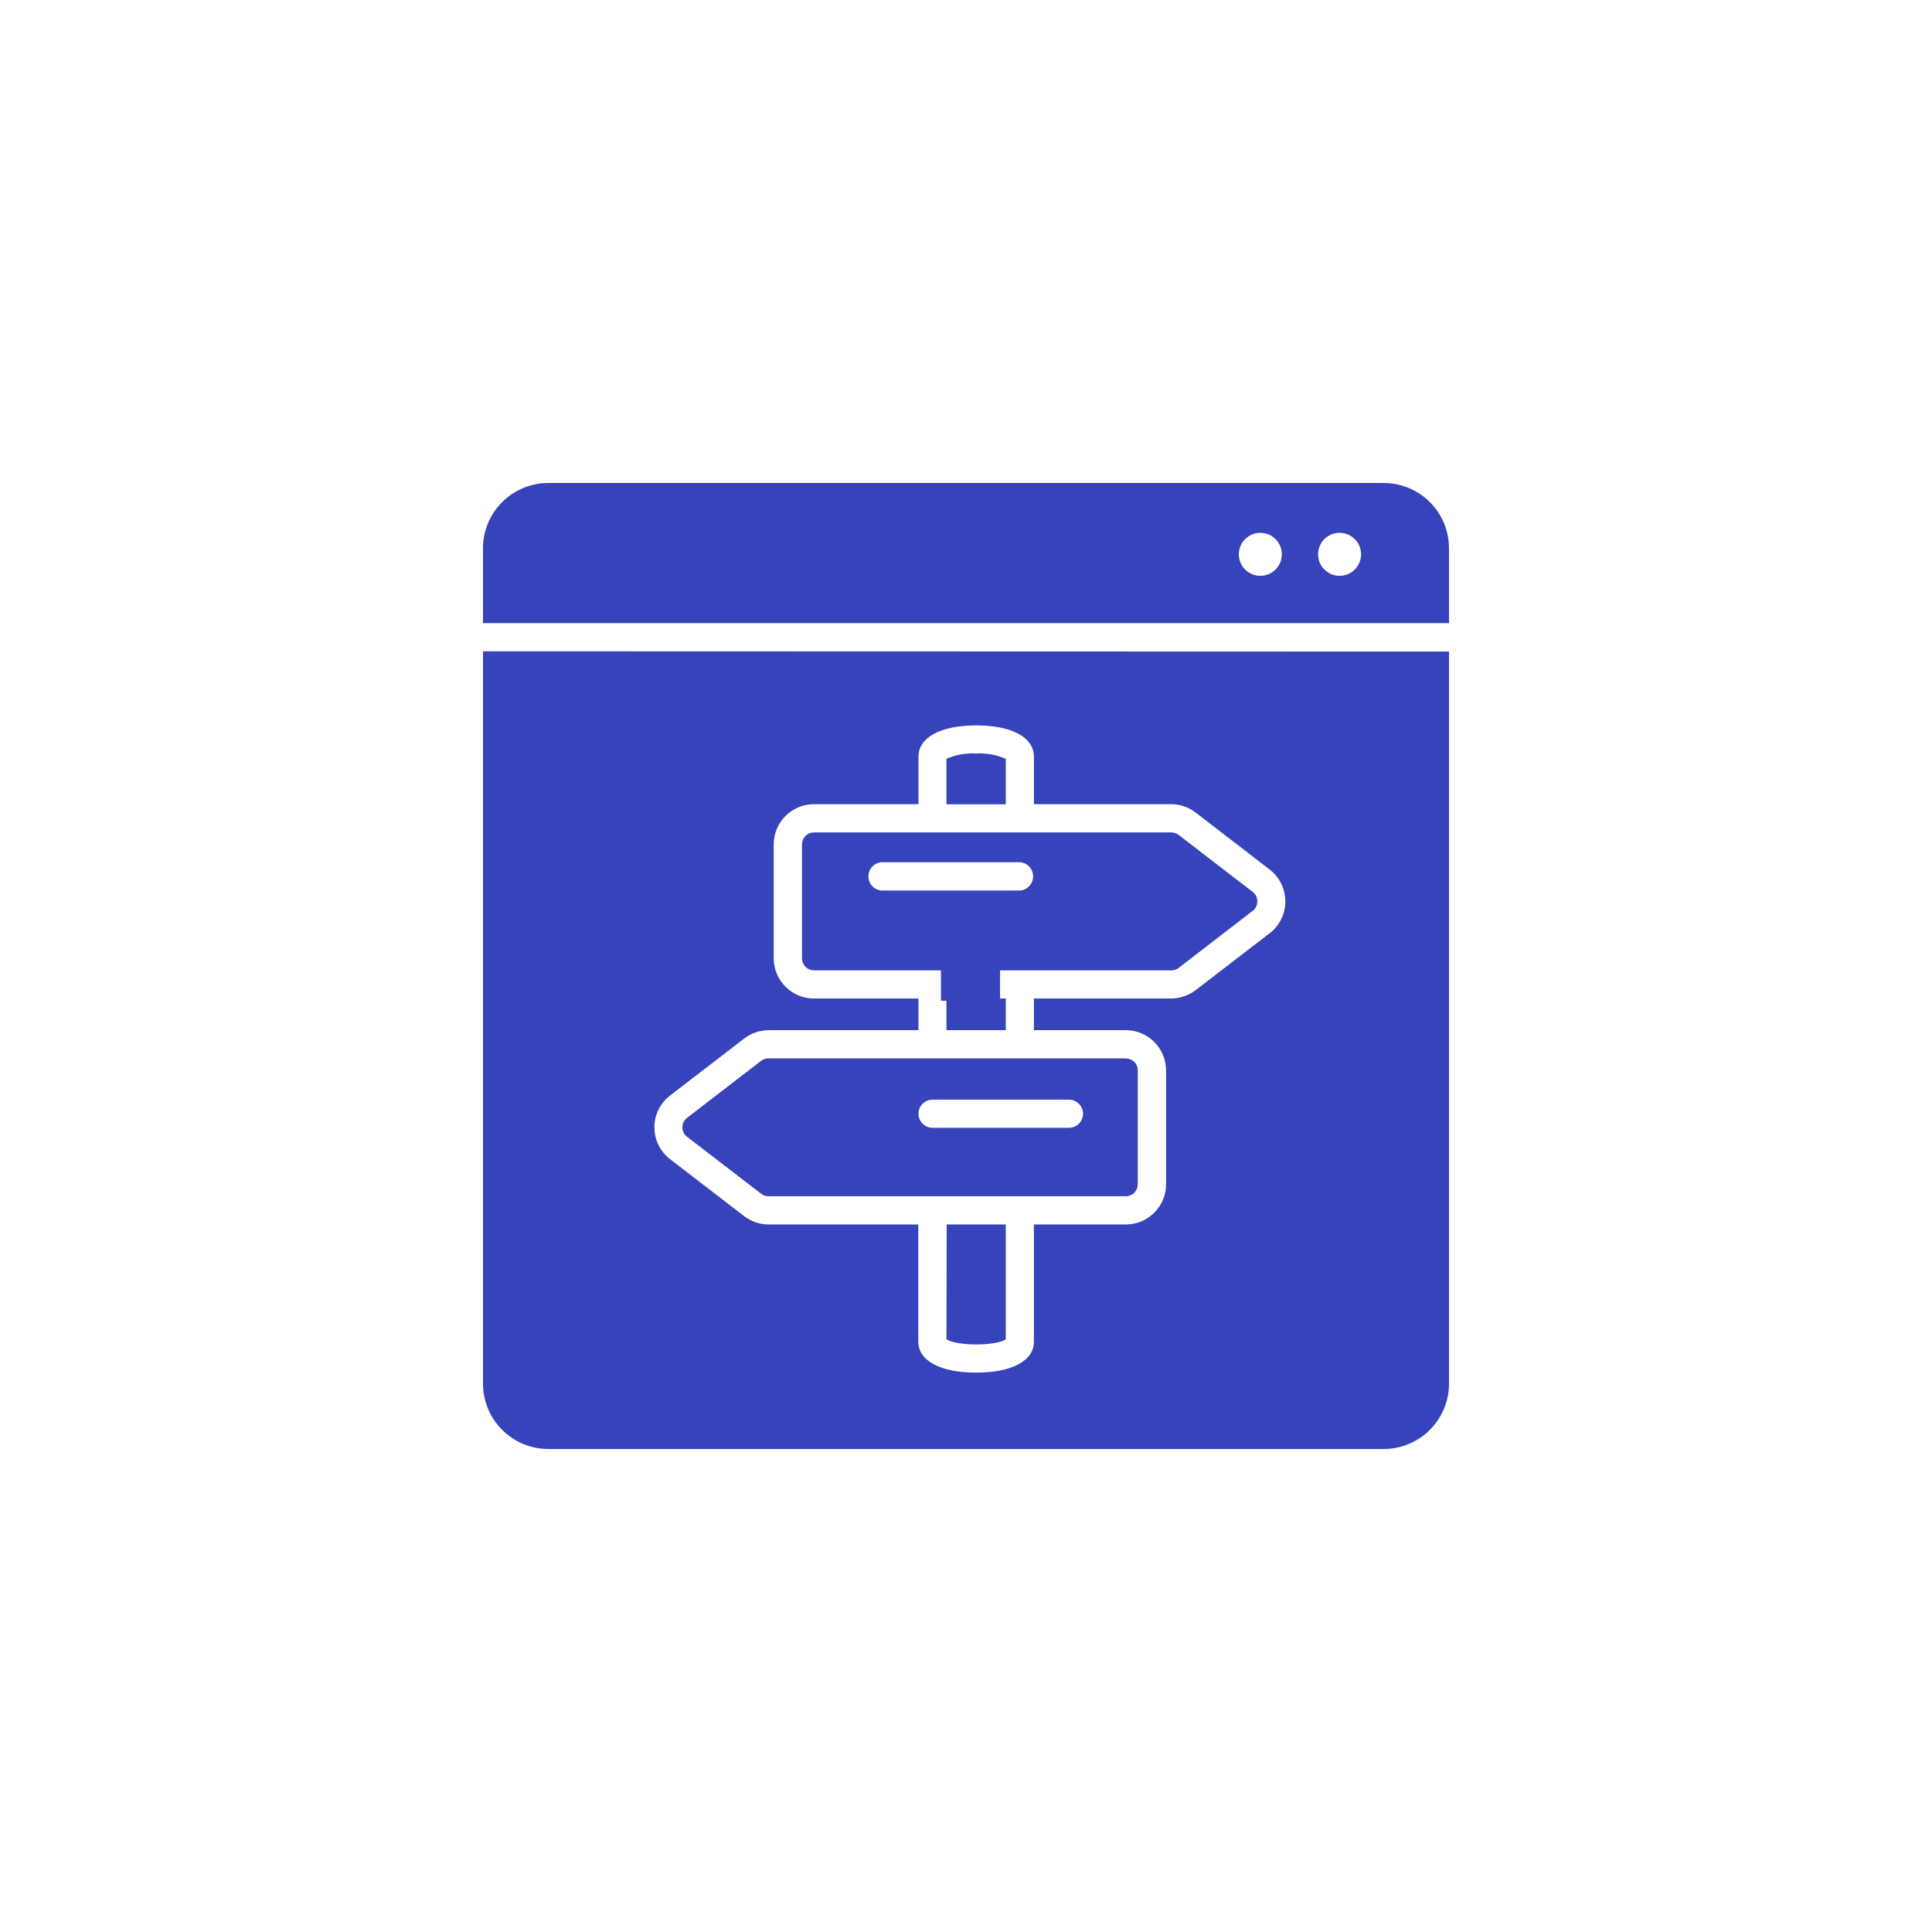
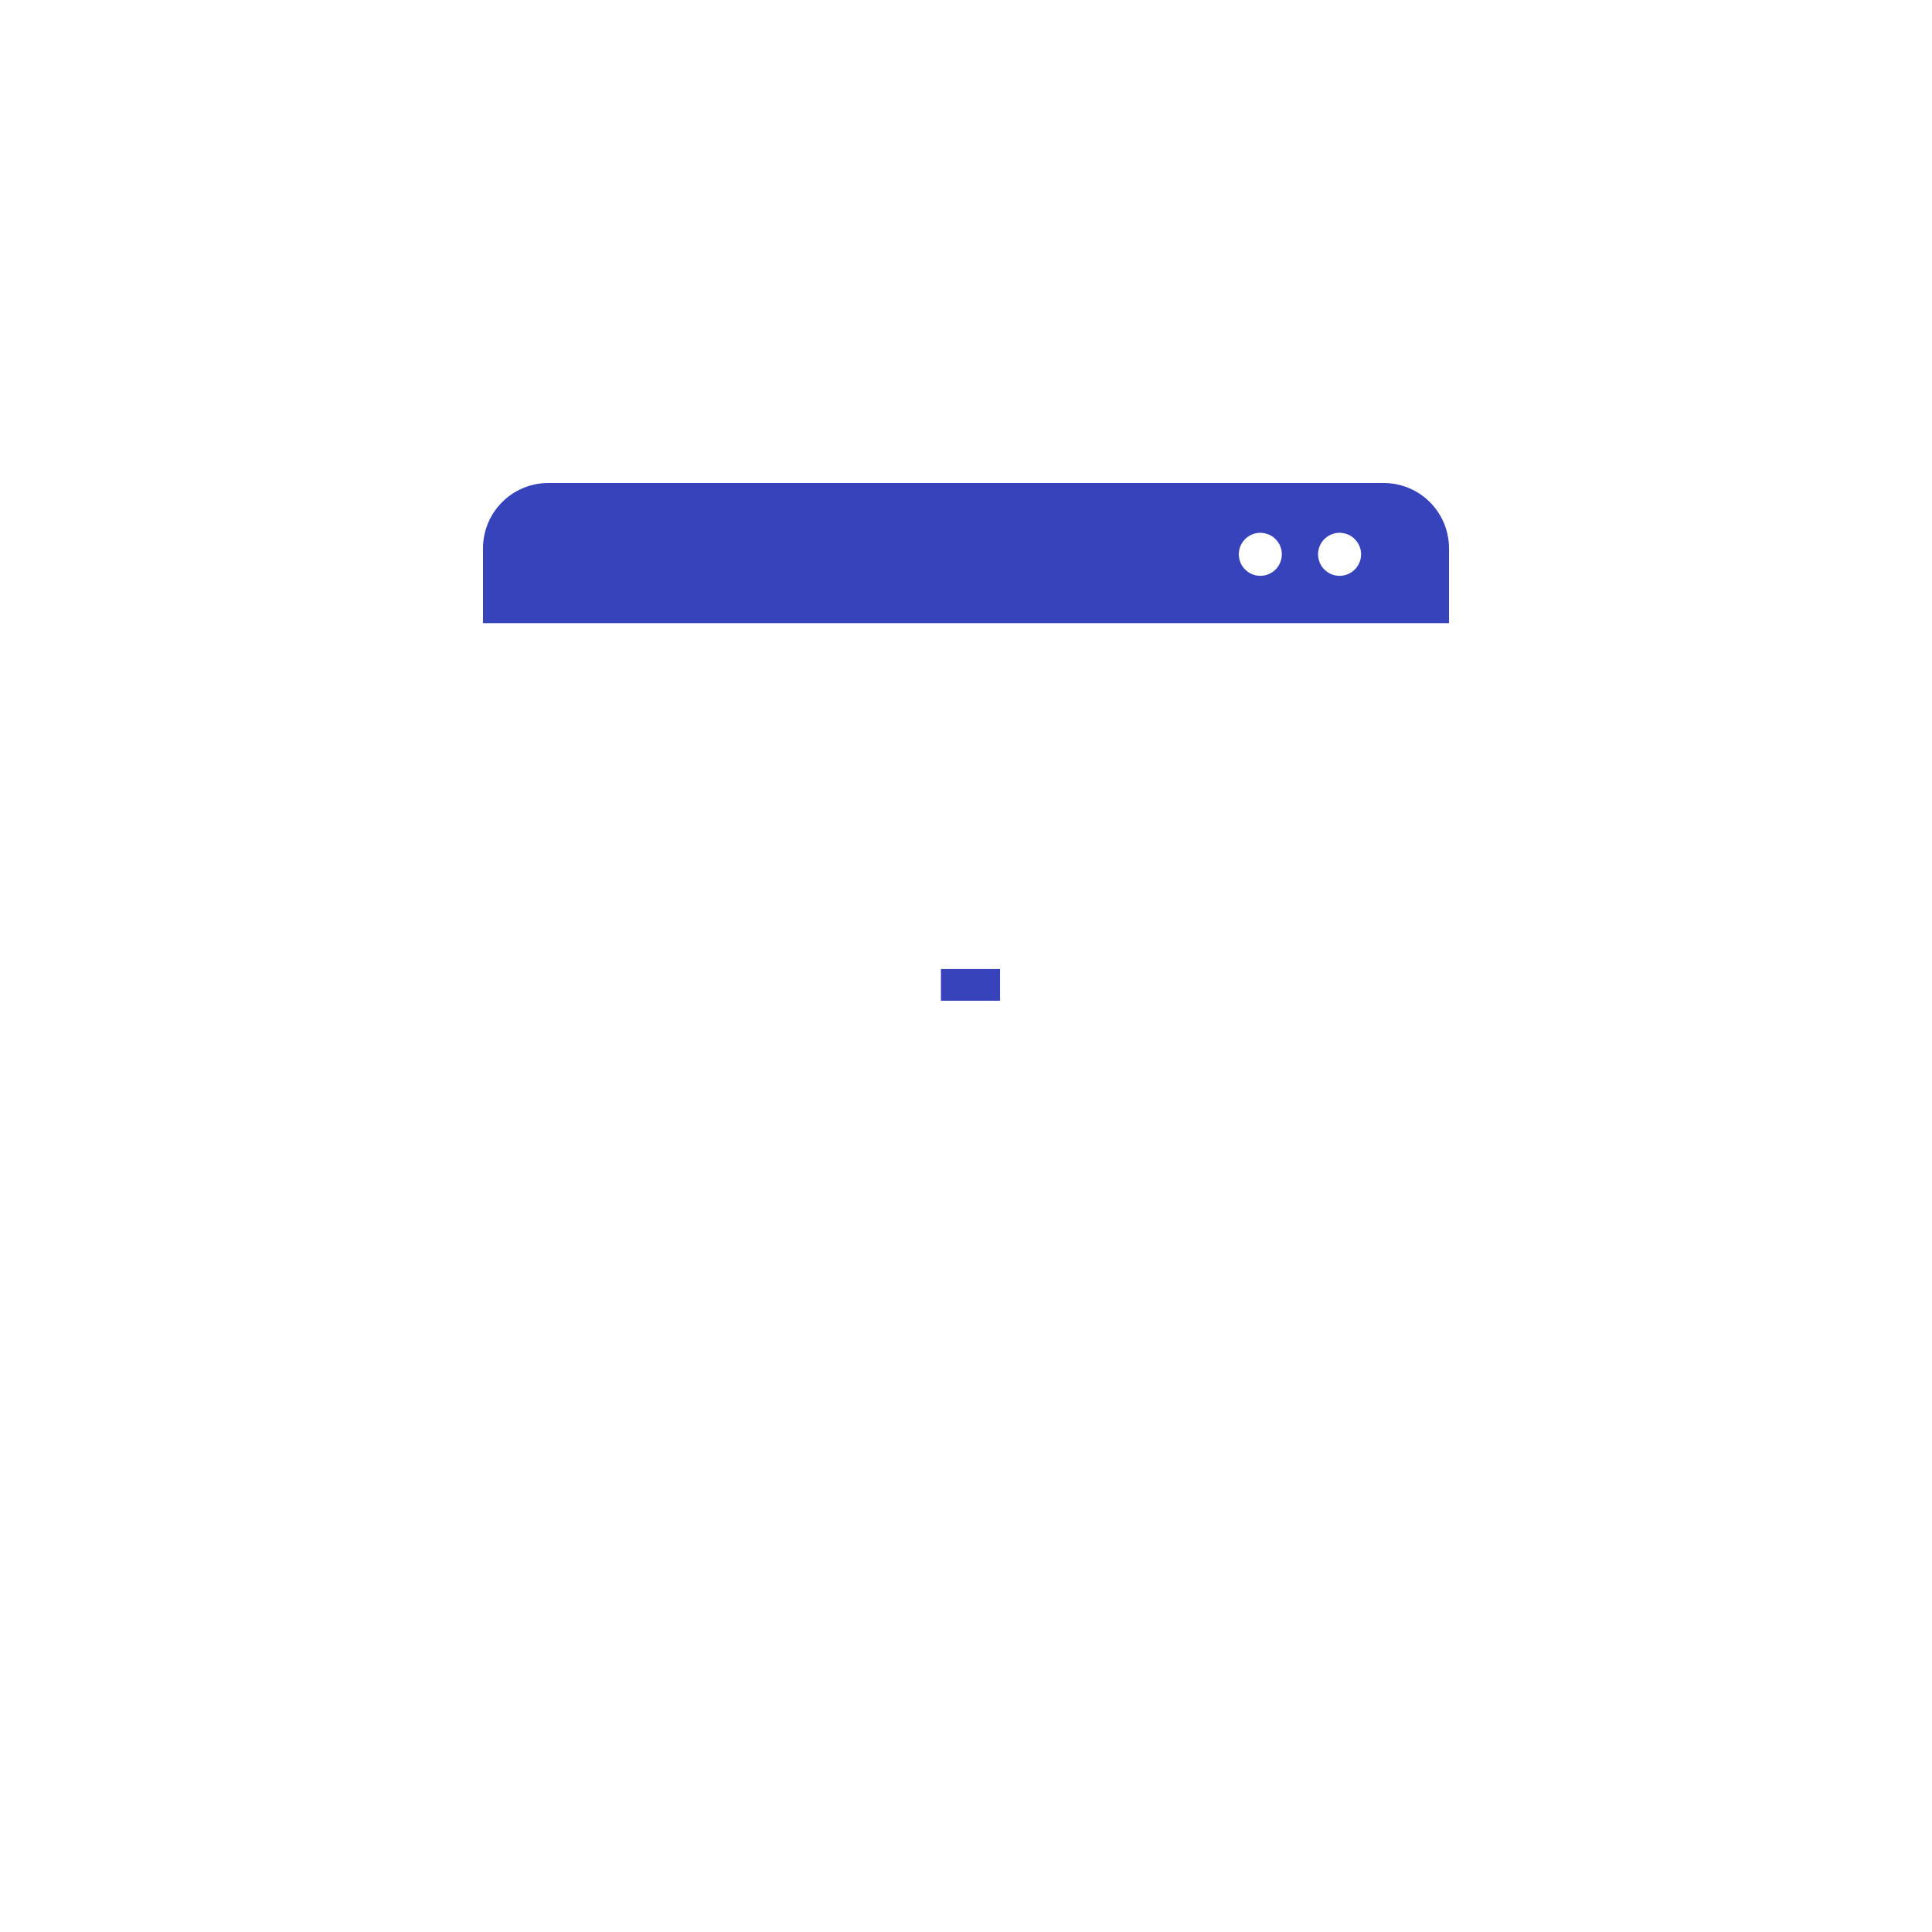
<svg xmlns="http://www.w3.org/2000/svg" width="128" height="128" viewBox="0 0 128 128" fill="none">
  <g clip-path="url(#clip0_103_1842)">
    <path d="M62.34 64.2V66.3H66.255V64.2H62.34ZM62.34 64.2V66.3H66.255V64.2H62.34Z" fill="#3643ba" />
    <path d="M91.675 32H36.325C35.757 32 35.194 32.112 34.669 32.33C34.144 32.547 33.667 32.866 33.265 33.269C32.863 33.671 32.545 34.148 32.328 34.673C32.111 35.199 31.999 35.762 32 36.33V41.285H96V36.33C96.001 35.762 95.889 35.199 95.672 34.673C95.455 34.148 95.137 33.671 94.735 33.269C94.333 32.866 93.856 32.547 93.331 32.33C92.806 32.112 92.243 32 91.675 32V32ZM83.5 38.15C83.218 38.15 82.943 38.066 82.708 37.91C82.474 37.753 82.291 37.531 82.183 37.27C82.076 37.01 82.047 36.723 82.102 36.447C82.157 36.171 82.293 35.917 82.492 35.717C82.692 35.518 82.946 35.382 83.222 35.327C83.498 35.272 83.785 35.301 84.045 35.408C84.306 35.516 84.528 35.699 84.685 35.933C84.841 36.168 84.925 36.443 84.925 36.725C84.925 37.103 84.775 37.465 84.508 37.733C84.24 38 83.878 38.15 83.5 38.15ZM88.75 38.15C88.468 38.15 88.193 38.066 87.958 37.91C87.724 37.753 87.541 37.531 87.433 37.27C87.326 37.01 87.297 36.723 87.352 36.447C87.407 36.171 87.543 35.917 87.742 35.717C87.942 35.518 88.196 35.382 88.472 35.327C88.748 35.272 89.035 35.301 89.295 35.408C89.556 35.516 89.778 35.699 89.935 35.933C90.091 36.168 90.175 36.443 90.175 36.725C90.175 37.1 90.027 37.461 89.763 37.727C89.499 37.994 89.14 38.146 88.765 38.15H88.75Z" fill="#3643ba" />
-     <path d="M64.68 49.935C64.008 49.899 63.338 50.019 62.72 50.285V53.285H66.635V50.285C66.019 50.018 65.35 49.898 64.68 49.935ZM64.68 49.935C64.008 49.899 63.338 50.019 62.72 50.285V53.285H66.635V50.285C66.019 50.018 65.35 49.898 64.68 49.935ZM83 59.095L78.09 55.315C77.947 55.205 77.77 55.149 77.59 55.155H53.925C53.716 55.155 53.516 55.237 53.368 55.385C53.22 55.532 53.136 55.731 53.135 55.94V63.5C53.136 63.709 53.22 63.909 53.368 64.057C53.516 64.205 53.716 64.289 53.925 64.29H77.585C77.765 64.296 77.942 64.239 78.085 64.13L83 60.34C83.095 60.266 83.171 60.172 83.224 60.064C83.276 59.956 83.304 59.837 83.304 59.717C83.304 59.597 83.276 59.479 83.224 59.371C83.171 59.263 83.095 59.169 83 59.095ZM67.575 59H58.54C58.411 59.009 58.282 58.992 58.16 58.949C58.038 58.906 57.926 58.839 57.831 58.751C57.737 58.663 57.661 58.556 57.61 58.438C57.558 58.319 57.532 58.192 57.532 58.062C57.532 57.933 57.558 57.805 57.61 57.687C57.661 57.568 57.737 57.462 57.831 57.374C57.926 57.286 58.038 57.218 58.16 57.176C58.282 57.133 58.411 57.115 58.54 57.125H67.575C67.812 57.142 68.033 57.248 68.195 57.422C68.357 57.596 68.447 57.825 68.447 58.062C68.447 58.3 68.357 58.529 68.195 58.702C68.033 58.876 67.812 58.983 67.575 59ZM64.68 49.935C64.008 49.899 63.338 50.019 62.72 50.285V53.285H66.635V50.285C66.019 50.018 65.35 49.898 64.68 49.935ZM64.68 49.935C64.008 49.899 63.338 50.019 62.72 50.285V53.285H66.635V50.285C66.019 50.018 65.35 49.898 64.68 49.935ZM83 59.095L78.09 55.315C77.947 55.205 77.77 55.149 77.59 55.155H53.925C53.716 55.155 53.516 55.237 53.368 55.385C53.22 55.532 53.136 55.731 53.135 55.94V63.5C53.136 63.709 53.22 63.909 53.368 64.057C53.516 64.205 53.716 64.289 53.925 64.29H77.585C77.765 64.296 77.942 64.239 78.085 64.13L83 60.34C83.095 60.266 83.171 60.172 83.224 60.064C83.276 59.956 83.304 59.837 83.304 59.717C83.304 59.597 83.276 59.479 83.224 59.371C83.171 59.263 83.095 59.169 83 59.095ZM67.575 59H58.54C58.411 59.009 58.282 58.992 58.16 58.949C58.038 58.906 57.926 58.839 57.831 58.751C57.737 58.663 57.661 58.556 57.61 58.438C57.558 58.319 57.532 58.192 57.532 58.062C57.532 57.933 57.558 57.805 57.61 57.687C57.661 57.568 57.737 57.462 57.831 57.374C57.926 57.286 58.038 57.218 58.16 57.176C58.282 57.133 58.411 57.115 58.54 57.125H67.575C67.812 57.142 68.033 57.248 68.195 57.422C68.357 57.596 68.447 57.825 68.447 58.062C68.447 58.3 68.357 58.529 68.195 58.702C68.033 58.876 67.812 58.983 67.575 59ZM82.975 59.09L78.065 55.31C77.922 55.2 77.745 55.144 77.565 55.15H53.925C53.716 55.15 53.516 55.232 53.368 55.38C53.22 55.527 53.136 55.726 53.135 55.935V63.5C53.136 63.709 53.22 63.909 53.368 64.057C53.516 64.205 53.716 64.289 53.925 64.29H77.585C77.765 64.296 77.942 64.239 78.085 64.13L83 60.34C83.095 60.266 83.171 60.172 83.224 60.064C83.276 59.956 83.304 59.837 83.304 59.717C83.304 59.597 83.276 59.479 83.224 59.371C83.171 59.263 83.095 59.169 83 59.095L82.975 59.09ZM67.575 59H58.54C58.411 59.009 58.282 58.992 58.16 58.949C58.038 58.906 57.926 58.839 57.831 58.751C57.737 58.663 57.661 58.556 57.61 58.438C57.558 58.319 57.532 58.192 57.532 58.062C57.532 57.933 57.558 57.805 57.61 57.687C57.661 57.568 57.737 57.462 57.831 57.374C57.926 57.286 58.038 57.218 58.16 57.176C58.282 57.133 58.411 57.115 58.54 57.125H67.575C67.812 57.142 68.033 57.248 68.195 57.422C68.357 57.596 68.447 57.825 68.447 58.062C68.447 58.3 68.357 58.529 68.195 58.702C68.033 58.876 67.812 58.983 67.575 59ZM74.575 70.12H50.93C50.75 70.117 50.575 70.173 50.43 70.28L45.52 74.06C45.424 74.133 45.346 74.228 45.292 74.336C45.239 74.445 45.21 74.564 45.21 74.685C45.209 74.806 45.237 74.926 45.291 75.034C45.345 75.143 45.423 75.237 45.52 75.31L50.43 79.085C50.573 79.196 50.749 79.254 50.93 79.25H74.59C74.8 79.249 75.001 79.164 75.149 79.015C75.297 78.866 75.38 78.665 75.38 78.455V70.915C75.38 70.705 75.297 70.504 75.149 70.356C75.001 70.208 74.8 70.125 74.59 70.125L74.575 70.12ZM70.805 74.72H61.785C61.662 74.72 61.541 74.696 61.427 74.649C61.314 74.602 61.211 74.533 61.124 74.446C61.037 74.359 60.968 74.256 60.921 74.143C60.874 74.029 60.85 73.908 60.85 73.785C60.85 73.662 60.874 73.54 60.921 73.427C60.968 73.314 61.037 73.211 61.124 73.124C61.211 73.037 61.314 72.968 61.427 72.921C61.541 72.874 61.662 72.85 61.785 72.85H70.82C70.943 72.85 71.064 72.874 71.178 72.921C71.291 72.968 71.394 73.037 71.481 73.124C71.568 73.211 71.637 73.314 71.684 73.427C71.731 73.54 71.755 73.662 71.755 73.785C71.755 73.908 71.731 74.029 71.684 74.143C71.637 74.256 71.568 74.359 71.481 74.446C71.394 74.533 71.291 74.602 71.178 74.649C71.064 74.696 70.943 74.72 70.82 74.72H70.805ZM64.68 49.935C64.008 49.899 63.338 50.019 62.72 50.285V53.285H66.635V50.285C66.019 50.018 65.35 49.898 64.68 49.935ZM64.68 49.935C64.008 49.899 63.338 50.019 62.72 50.285V53.285H66.635V50.285C66.019 50.018 65.35 49.898 64.68 49.935ZM62.72 66.155V68.25H66.635V66.155H62.72ZM83 59.095L78.09 55.315C77.947 55.205 77.77 55.149 77.59 55.155H53.925C53.716 55.155 53.516 55.237 53.368 55.385C53.22 55.532 53.136 55.731 53.135 55.94V63.5C53.136 63.709 53.22 63.909 53.368 64.057C53.516 64.205 53.716 64.289 53.925 64.29H77.585C77.765 64.296 77.942 64.239 78.085 64.13L83 60.34C83.095 60.266 83.171 60.172 83.224 60.064C83.276 59.956 83.304 59.837 83.304 59.717C83.304 59.597 83.276 59.479 83.224 59.371C83.171 59.263 83.095 59.169 83 59.095ZM67.575 59H58.54C58.411 59.009 58.282 58.992 58.16 58.949C58.038 58.906 57.926 58.839 57.831 58.751C57.737 58.663 57.661 58.556 57.61 58.438C57.558 58.319 57.532 58.192 57.532 58.062C57.532 57.933 57.558 57.805 57.61 57.687C57.661 57.568 57.737 57.462 57.831 57.374C57.926 57.286 58.038 57.218 58.16 57.176C58.282 57.133 58.411 57.115 58.54 57.125H67.575C67.812 57.142 68.033 57.248 68.195 57.422C68.357 57.596 68.447 57.825 68.447 58.062C68.447 58.3 68.357 58.529 68.195 58.702C68.033 58.876 67.812 58.983 67.575 59ZM82.975 59.09L78.065 55.31C77.922 55.2 77.745 55.144 77.565 55.15H53.925C53.716 55.15 53.516 55.232 53.368 55.38C53.22 55.527 53.136 55.726 53.135 55.935V63.5C53.136 63.709 53.22 63.909 53.368 64.057C53.516 64.205 53.716 64.289 53.925 64.29H77.585C77.765 64.296 77.942 64.239 78.085 64.13L83 60.34C83.095 60.266 83.171 60.172 83.224 60.064C83.276 59.956 83.304 59.837 83.304 59.717C83.304 59.597 83.276 59.479 83.224 59.371C83.171 59.263 83.095 59.169 83 59.095L82.975 59.09ZM67.575 59H58.54C58.411 59.009 58.282 58.992 58.16 58.949C58.038 58.906 57.926 58.839 57.831 58.751C57.737 58.663 57.661 58.556 57.61 58.438C57.558 58.319 57.532 58.192 57.532 58.062C57.532 57.933 57.558 57.805 57.61 57.687C57.661 57.568 57.737 57.462 57.831 57.374C57.926 57.286 58.038 57.218 58.16 57.176C58.282 57.133 58.411 57.115 58.54 57.125H67.575C67.812 57.142 68.033 57.248 68.195 57.422C68.357 57.596 68.447 57.825 68.447 58.062C68.447 58.3 68.357 58.529 68.195 58.702C68.033 58.876 67.812 58.983 67.575 59ZM74.575 70.12H50.93C50.75 70.117 50.575 70.173 50.43 70.28L45.52 74.06C45.424 74.133 45.346 74.228 45.292 74.336C45.239 74.445 45.21 74.564 45.21 74.685C45.209 74.806 45.237 74.926 45.291 75.034C45.345 75.143 45.423 75.237 45.52 75.31L50.43 79.085C50.573 79.196 50.749 79.254 50.93 79.25H74.59C74.8 79.249 75.001 79.164 75.149 79.015C75.297 78.866 75.38 78.665 75.38 78.455V70.915C75.38 70.705 75.297 70.504 75.149 70.356C75.001 70.208 74.8 70.125 74.59 70.125L74.575 70.12ZM70.805 74.72H61.785C61.662 74.72 61.541 74.696 61.427 74.649C61.314 74.602 61.211 74.533 61.124 74.446C61.037 74.359 60.968 74.256 60.921 74.143C60.874 74.029 60.85 73.908 60.85 73.785C60.85 73.662 60.874 73.54 60.921 73.427C60.968 73.314 61.037 73.211 61.124 73.124C61.211 73.037 61.314 72.968 61.427 72.921C61.541 72.874 61.662 72.85 61.785 72.85H70.82C70.943 72.85 71.064 72.874 71.178 72.921C71.291 72.968 71.394 73.037 71.481 73.124C71.568 73.211 71.637 73.314 71.684 73.427C71.731 73.54 71.755 73.662 71.755 73.785C71.755 73.908 71.731 74.029 71.684 74.143C71.637 74.256 71.568 74.359 71.481 74.446C71.394 74.533 71.291 74.602 71.178 74.649C71.064 74.696 70.943 74.72 70.82 74.72H70.805ZM62.72 66.155V68.25H66.635V66.155H62.72ZM64.68 49.935C64.008 49.899 63.338 50.019 62.72 50.285V53.285H66.635V50.285C66.019 50.018 65.35 49.898 64.68 49.935ZM64.68 49.935C64.008 49.899 63.338 50.019 62.72 50.285V53.285H66.635V50.285C66.019 50.018 65.35 49.898 64.68 49.935ZM62.72 66.155V68.25H66.635V66.155H62.72ZM74.59 70.125H50.93C50.75 70.122 50.575 70.178 50.43 70.285L45.52 74.065C45.424 74.138 45.346 74.233 45.292 74.341C45.239 74.45 45.21 74.569 45.21 74.69C45.209 74.811 45.237 74.931 45.291 75.039C45.345 75.148 45.423 75.242 45.52 75.315L50.43 79.09C50.573 79.201 50.749 79.259 50.93 79.255H74.59C74.8 79.254 75.001 79.169 75.149 79.02C75.297 78.871 75.38 78.67 75.38 78.46V70.915C75.38 70.705 75.297 70.504 75.149 70.356C75.001 70.208 74.8 70.125 74.59 70.125ZM70.82 74.725H61.785C61.662 74.725 61.541 74.701 61.427 74.654C61.314 74.607 61.211 74.538 61.124 74.451C61.037 74.364 60.968 74.261 60.921 74.148C60.874 74.034 60.85 73.913 60.85 73.79C60.85 73.667 60.874 73.546 60.921 73.432C60.968 73.319 61.037 73.216 61.124 73.129C61.211 73.042 61.314 72.973 61.427 72.926C61.541 72.879 61.662 72.855 61.785 72.855H70.82C70.943 72.855 71.064 72.879 71.178 72.926C71.291 72.973 71.394 73.042 71.481 73.129C71.568 73.216 71.637 73.319 71.684 73.432C71.731 73.546 71.755 73.667 71.755 73.79C71.755 73.913 71.731 74.034 71.684 74.148C71.637 74.261 71.568 74.364 71.481 74.451C71.394 74.538 71.291 74.607 71.178 74.654C71.064 74.701 70.943 74.725 70.82 74.725ZM83 59.095L78.09 55.315C77.947 55.205 77.77 55.149 77.59 55.155H53.925C53.716 55.155 53.516 55.237 53.368 55.385C53.22 55.532 53.136 55.731 53.135 55.94V63.5C53.136 63.709 53.22 63.909 53.368 64.057C53.516 64.205 53.716 64.289 53.925 64.29H77.585C77.765 64.296 77.942 64.239 78.085 64.13L83 60.34C83.095 60.266 83.171 60.172 83.224 60.064C83.276 59.956 83.304 59.837 83.304 59.717C83.304 59.597 83.276 59.479 83.224 59.371C83.171 59.263 83.095 59.169 83 59.095ZM67.575 59H58.54C58.411 59.009 58.282 58.992 58.16 58.949C58.038 58.906 57.926 58.839 57.831 58.751C57.737 58.663 57.661 58.556 57.61 58.438C57.558 58.319 57.532 58.192 57.532 58.062C57.532 57.933 57.558 57.805 57.61 57.687C57.661 57.568 57.737 57.462 57.831 57.374C57.926 57.286 58.038 57.218 58.16 57.176C58.282 57.133 58.411 57.115 58.54 57.125H67.575C67.812 57.142 68.033 57.248 68.195 57.422C68.357 57.596 68.447 57.825 68.447 58.062C68.447 58.3 68.357 58.529 68.195 58.702C68.033 58.876 67.812 58.983 67.575 59ZM82.975 59.09L78.065 55.31C77.922 55.2 77.745 55.144 77.565 55.15H53.925C53.716 55.15 53.516 55.232 53.368 55.38C53.22 55.527 53.136 55.726 53.135 55.935V63.5C53.136 63.709 53.22 63.909 53.368 64.057C53.516 64.205 53.716 64.289 53.925 64.29H77.585C77.765 64.296 77.942 64.239 78.085 64.13L83 60.34C83.095 60.266 83.171 60.172 83.224 60.064C83.276 59.956 83.304 59.837 83.304 59.717C83.304 59.597 83.276 59.479 83.224 59.371C83.171 59.263 83.095 59.169 83 59.095L82.975 59.09ZM67.575 59H58.54C58.411 59.009 58.282 58.992 58.16 58.949C58.038 58.906 57.926 58.839 57.831 58.751C57.737 58.663 57.661 58.556 57.61 58.438C57.558 58.319 57.532 58.192 57.532 58.062C57.532 57.933 57.558 57.805 57.61 57.687C57.661 57.568 57.737 57.462 57.831 57.374C57.926 57.286 58.038 57.218 58.16 57.176C58.282 57.133 58.411 57.115 58.54 57.125H67.575C67.812 57.142 68.033 57.248 68.195 57.422C68.357 57.596 68.447 57.825 68.447 58.062C68.447 58.3 68.357 58.529 68.195 58.702C68.033 58.876 67.812 58.983 67.575 59ZM74.575 70.12H50.93C50.75 70.117 50.575 70.173 50.43 70.28L45.52 74.06C45.424 74.133 45.346 74.228 45.292 74.336C45.239 74.445 45.21 74.564 45.21 74.685C45.209 74.806 45.237 74.926 45.291 75.034C45.345 75.143 45.423 75.237 45.52 75.31L50.43 79.085C50.573 79.196 50.749 79.254 50.93 79.25H74.59C74.8 79.249 75.001 79.164 75.149 79.015C75.297 78.866 75.38 78.665 75.38 78.455V70.915C75.38 70.705 75.297 70.504 75.149 70.356C75.001 70.208 74.8 70.125 74.59 70.125L74.575 70.12ZM70.805 74.72H61.785C61.662 74.72 61.541 74.696 61.427 74.649C61.314 74.602 61.211 74.533 61.124 74.446C61.037 74.359 60.968 74.256 60.921 74.143C60.874 74.029 60.85 73.908 60.85 73.785C60.85 73.662 60.874 73.54 60.921 73.427C60.968 73.314 61.037 73.211 61.124 73.124C61.211 73.037 61.314 72.968 61.427 72.921C61.541 72.874 61.662 72.85 61.785 72.85H70.82C70.943 72.85 71.064 72.874 71.178 72.921C71.291 72.968 71.394 73.037 71.481 73.124C71.568 73.211 71.637 73.314 71.684 73.427C71.731 73.54 71.755 73.662 71.755 73.785C71.755 73.908 71.731 74.029 71.684 74.143C71.637 74.256 71.568 74.359 71.481 74.446C71.394 74.533 71.291 74.602 71.178 74.649C71.064 74.696 70.943 74.72 70.82 74.72H70.805ZM62.705 88.72C63.37 89.17 65.96 89.17 66.62 88.72V81.125H62.72L62.705 88.72ZM62.705 66.14V68.25H66.62V66.155L62.705 66.14ZM66.62 50.27C66.004 50.003 65.335 49.883 64.665 49.92C63.993 49.884 63.323 50.004 62.705 50.27V53.27H66.62V50.27ZM32 43.15V91.65C31.997 92.22 32.107 92.785 32.323 93.312C32.539 93.839 32.858 94.319 33.259 94.723C33.661 95.127 34.139 95.448 34.665 95.667C35.191 95.886 35.755 95.999 36.325 96H91.675C92.823 95.999 93.923 95.542 94.734 94.73C95.544 93.918 96 92.817 96 91.67V43.17L32 43.15ZM84.115 61.83L79.21 65.605C78.742 65.959 78.172 66.152 77.585 66.155H68.5V68.25H74.59C75.296 68.251 75.974 68.532 76.473 69.032C76.972 69.531 77.254 70.209 77.255 70.915V78.46C77.255 79.167 76.974 79.845 76.475 80.344C75.975 80.844 75.297 81.125 74.59 81.125H68.5V88.895C68.5 90.155 67.03 90.94 64.67 90.94C62.31 90.94 60.84 90.155 60.84 88.895V81.125H50.93C50.343 81.124 49.772 80.931 49.305 80.575L44.395 76.8C44.072 76.552 43.809 76.232 43.629 75.866C43.449 75.5 43.355 75.098 43.355 74.69C43.355 74.282 43.449 73.879 43.629 73.514C43.809 73.148 44.072 72.828 44.395 72.58L49.305 68.805C49.772 68.448 50.342 68.253 50.93 68.25H60.85V66.155H53.925C53.22 66.154 52.545 65.874 52.046 65.376C51.546 64.879 51.264 64.205 51.26 63.5V55.94C51.261 55.234 51.543 54.557 52.042 54.059C52.542 53.56 53.219 53.28 53.925 53.28H60.85V50.135C60.85 48.855 62.315 48.06 64.68 48.06C67.045 48.06 68.5 48.855 68.5 50.135V53.28H77.585C78.173 53.278 78.744 53.472 79.21 53.83L84.12 57.61C84.443 57.859 84.704 58.179 84.884 58.544C85.064 58.91 85.157 59.312 85.157 59.72C85.157 60.127 85.064 60.53 84.884 60.895C84.704 61.261 84.443 61.581 84.12 61.83H84.115ZM83 59.095L78.09 55.315C77.947 55.205 77.77 55.149 77.59 55.155H53.925C53.716 55.155 53.516 55.237 53.368 55.385C53.22 55.532 53.136 55.731 53.135 55.94V63.5C53.136 63.709 53.22 63.909 53.368 64.057C53.516 64.205 53.716 64.289 53.925 64.29H77.585C77.765 64.296 77.942 64.239 78.085 64.13L83 60.34C83.095 60.266 83.171 60.172 83.224 60.064C83.276 59.956 83.304 59.837 83.304 59.717C83.304 59.597 83.276 59.479 83.224 59.371C83.171 59.263 83.095 59.169 83 59.095ZM67.575 59H58.54C58.411 59.009 58.282 58.992 58.16 58.949C58.038 58.906 57.926 58.839 57.831 58.751C57.737 58.663 57.661 58.556 57.61 58.438C57.558 58.319 57.532 58.192 57.532 58.062C57.532 57.933 57.558 57.805 57.61 57.687C57.661 57.568 57.737 57.462 57.831 57.374C57.926 57.286 58.038 57.218 58.16 57.176C58.282 57.133 58.411 57.115 58.54 57.125H67.575C67.812 57.142 68.033 57.248 68.195 57.422C68.357 57.596 68.447 57.825 68.447 58.062C68.447 58.3 68.357 58.529 68.195 58.702C68.033 58.876 67.812 58.983 67.575 59ZM50.45 70.285L45.54 74.065C45.444 74.138 45.366 74.233 45.312 74.341C45.259 74.45 45.23 74.569 45.23 74.69C45.229 74.811 45.257 74.931 45.311 75.039C45.365 75.148 45.443 75.242 45.54 75.315L50.45 79.09C50.593 79.201 50.769 79.259 50.95 79.255H74.59C74.8 79.254 75.001 79.169 75.149 79.02C75.297 78.871 75.38 78.67 75.38 78.46V70.915C75.38 70.705 75.297 70.504 75.149 70.356C75.001 70.208 74.8 70.125 74.59 70.125H50.93C50.757 70.126 50.589 70.182 50.45 70.285ZM61.785 72.855H70.82C70.943 72.855 71.064 72.879 71.178 72.926C71.291 72.973 71.394 73.042 71.481 73.129C71.568 73.216 71.637 73.319 71.684 73.432C71.731 73.546 71.755 73.667 71.755 73.79C71.755 73.913 71.731 74.034 71.684 74.148C71.637 74.261 71.568 74.364 71.481 74.451C71.394 74.538 71.291 74.607 71.178 74.654C71.064 74.701 70.943 74.725 70.82 74.725H61.785C61.662 74.725 61.541 74.701 61.427 74.654C61.314 74.607 61.211 74.538 61.124 74.451C61.037 74.364 60.968 74.261 60.921 74.148C60.874 74.034 60.85 73.913 60.85 73.79C60.85 73.667 60.874 73.546 60.921 73.432C60.968 73.319 61.037 73.216 61.124 73.129C61.211 73.042 61.314 72.973 61.427 72.926C61.541 72.879 61.662 72.855 61.785 72.855ZM62.72 88.735C63.385 89.185 65.975 89.185 66.635 88.735V81.125H62.72V88.735ZM62.72 66.155V68.25H66.635V66.155H62.72ZM66.635 50.285C66.019 50.018 65.35 49.898 64.68 49.935C64.008 49.899 63.338 50.019 62.72 50.285V53.285H66.635V50.285ZM64.68 49.935C64.008 49.899 63.338 50.019 62.72 50.285V53.285H66.635V50.285C66.019 50.018 65.35 49.898 64.68 49.935ZM62.72 66.155V68.25H66.635V66.155H62.72ZM74.59 70.125H50.93C50.75 70.122 50.575 70.178 50.43 70.285L45.52 74.065C45.424 74.138 45.346 74.233 45.292 74.341C45.239 74.45 45.21 74.569 45.21 74.69C45.209 74.811 45.237 74.931 45.291 75.039C45.345 75.148 45.423 75.242 45.52 75.315L50.43 79.09C50.573 79.201 50.749 79.259 50.93 79.255H74.59C74.8 79.254 75.001 79.169 75.149 79.02C75.297 78.871 75.38 78.67 75.38 78.46V70.915C75.38 70.705 75.297 70.504 75.149 70.356C75.001 70.208 74.8 70.125 74.59 70.125ZM70.82 74.725H61.785C61.662 74.725 61.541 74.701 61.427 74.654C61.314 74.607 61.211 74.538 61.124 74.451C61.037 74.364 60.968 74.261 60.921 74.148C60.874 74.034 60.85 73.913 60.85 73.79C60.85 73.667 60.874 73.546 60.921 73.432C60.968 73.319 61.037 73.216 61.124 73.129C61.211 73.042 61.314 72.973 61.427 72.926C61.541 72.879 61.662 72.855 61.785 72.855H70.82C70.943 72.855 71.064 72.879 71.178 72.926C71.291 72.973 71.394 73.042 71.481 73.129C71.568 73.216 71.637 73.319 71.684 73.432C71.731 73.546 71.755 73.667 71.755 73.79C71.755 73.913 71.731 74.034 71.684 74.148C71.637 74.261 71.568 74.364 71.481 74.451C71.394 74.538 71.291 74.607 71.178 74.654C71.064 74.701 70.943 74.725 70.82 74.725ZM83 59.095L78.09 55.315C77.947 55.205 77.77 55.149 77.59 55.155H53.925C53.716 55.155 53.516 55.237 53.368 55.385C53.22 55.532 53.136 55.731 53.135 55.94V63.5C53.136 63.709 53.22 63.909 53.368 64.057C53.516 64.205 53.716 64.289 53.925 64.29H77.585C77.765 64.296 77.942 64.239 78.085 64.13L83 60.34C83.095 60.266 83.171 60.172 83.224 60.064C83.276 59.956 83.304 59.837 83.304 59.717C83.304 59.597 83.276 59.479 83.224 59.371C83.171 59.263 83.095 59.169 83 59.095ZM67.575 59H58.54C58.411 59.009 58.282 58.992 58.16 58.949C58.038 58.906 57.926 58.839 57.831 58.751C57.737 58.663 57.661 58.556 57.61 58.438C57.558 58.319 57.532 58.192 57.532 58.062C57.532 57.933 57.558 57.805 57.61 57.687C57.661 57.568 57.737 57.462 57.831 57.374C57.926 57.286 58.038 57.218 58.16 57.176C58.282 57.133 58.411 57.115 58.54 57.125H67.575C67.812 57.142 68.033 57.248 68.195 57.422C68.357 57.596 68.447 57.825 68.447 58.062C68.447 58.3 68.357 58.529 68.195 58.702C68.033 58.876 67.812 58.983 67.575 59ZM82.975 59.09L78.065 55.31C77.922 55.2 77.745 55.144 77.565 55.15H53.925C53.716 55.15 53.516 55.232 53.368 55.38C53.22 55.527 53.136 55.726 53.135 55.935V63.5C53.136 63.709 53.22 63.909 53.368 64.057C53.516 64.205 53.716 64.289 53.925 64.29H77.585C77.765 64.296 77.942 64.239 78.085 64.13L83 60.34C83.095 60.266 83.171 60.172 83.224 60.064C83.276 59.956 83.304 59.837 83.304 59.717C83.304 59.597 83.276 59.479 83.224 59.371C83.171 59.263 83.095 59.169 83 59.095L82.975 59.09ZM67.575 59H58.54C58.411 59.009 58.282 58.992 58.16 58.949C58.038 58.906 57.926 58.839 57.831 58.751C57.737 58.663 57.661 58.556 57.61 58.438C57.558 58.319 57.532 58.192 57.532 58.062C57.532 57.933 57.558 57.805 57.61 57.687C57.661 57.568 57.737 57.462 57.831 57.374C57.926 57.286 58.038 57.218 58.16 57.176C58.282 57.133 58.411 57.115 58.54 57.125H67.575C67.812 57.142 68.033 57.248 68.195 57.422C68.357 57.596 68.447 57.825 68.447 58.062C68.447 58.3 68.357 58.529 68.195 58.702C68.033 58.876 67.812 58.983 67.575 59ZM62.72 66.15V68.25H66.635V66.155L62.72 66.15ZM64.68 49.93C64.008 49.894 63.338 50.014 62.72 50.28V53.28H66.635V50.28C66.019 50.015 65.35 49.897 64.68 49.935V49.93ZM64.68 49.93C64.008 49.894 63.338 50.014 62.72 50.28V53.28H66.635V50.28C66.019 50.015 65.35 49.897 64.68 49.935V49.93ZM62.72 66.155V68.25H66.635V66.155H62.72ZM74.59 70.125H50.93C50.75 70.122 50.575 70.178 50.43 70.285L45.52 74.065C45.424 74.138 45.346 74.233 45.292 74.341C45.239 74.45 45.21 74.569 45.21 74.69C45.209 74.811 45.237 74.931 45.291 75.039C45.345 75.148 45.423 75.242 45.52 75.315L50.43 79.09C50.573 79.201 50.749 79.259 50.93 79.255H74.59C74.8 79.254 75.001 79.169 75.149 79.02C75.297 78.871 75.38 78.67 75.38 78.46V70.915C75.38 70.705 75.297 70.504 75.149 70.356C75.001 70.208 74.8 70.125 74.59 70.125ZM70.82 74.725H61.785C61.662 74.725 61.541 74.701 61.427 74.654C61.314 74.607 61.211 74.538 61.124 74.451C61.037 74.364 60.968 74.261 60.921 74.148C60.874 74.034 60.85 73.913 60.85 73.79C60.85 73.667 60.874 73.546 60.921 73.432C60.968 73.319 61.037 73.216 61.124 73.129C61.211 73.042 61.314 72.973 61.427 72.926C61.541 72.879 61.662 72.855 61.785 72.855H70.82C70.943 72.855 71.064 72.879 71.178 72.926C71.291 72.973 71.394 73.042 71.481 73.129C71.568 73.216 71.637 73.319 71.684 73.432C71.731 73.546 71.755 73.667 71.755 73.79C71.755 73.913 71.731 74.034 71.684 74.148C71.637 74.261 71.568 74.364 71.481 74.451C71.394 74.538 71.291 74.607 71.178 74.654C71.064 74.701 70.943 74.725 70.82 74.725ZM83 59.095L78.09 55.315C77.947 55.205 77.77 55.149 77.59 55.155H53.925C53.716 55.155 53.516 55.237 53.368 55.385C53.22 55.532 53.136 55.731 53.135 55.94V63.5C53.136 63.709 53.22 63.909 53.368 64.057C53.516 64.205 53.716 64.289 53.925 64.29H77.585C77.765 64.296 77.942 64.239 78.085 64.13L83 60.34C83.095 60.266 83.171 60.172 83.224 60.064C83.276 59.956 83.304 59.837 83.304 59.717C83.304 59.597 83.276 59.479 83.224 59.371C83.171 59.263 83.095 59.169 83 59.095ZM67.575 59H58.54C58.411 59.009 58.282 58.992 58.16 58.949C58.038 58.906 57.926 58.839 57.831 58.751C57.737 58.663 57.661 58.556 57.61 58.438C57.558 58.319 57.532 58.192 57.532 58.062C57.532 57.933 57.558 57.805 57.61 57.687C57.661 57.568 57.737 57.462 57.831 57.374C57.926 57.286 58.038 57.218 58.16 57.176C58.282 57.133 58.411 57.115 58.54 57.125H67.575C67.812 57.142 68.033 57.248 68.195 57.422C68.357 57.596 68.447 57.825 68.447 58.062C68.447 58.3 68.357 58.529 68.195 58.702C68.033 58.876 67.812 58.983 67.575 59ZM82.975 59.09L78.065 55.31C77.922 55.2 77.745 55.144 77.565 55.15H53.925C53.716 55.15 53.516 55.232 53.368 55.38C53.22 55.527 53.136 55.726 53.135 55.935V63.5C53.136 63.709 53.22 63.909 53.368 64.057C53.516 64.205 53.716 64.289 53.925 64.29H77.585C77.765 64.296 77.942 64.239 78.085 64.13L83 60.34C83.095 60.266 83.171 60.172 83.224 60.064C83.276 59.956 83.304 59.837 83.304 59.717C83.304 59.597 83.276 59.479 83.224 59.371C83.171 59.263 83.095 59.169 83 59.095L82.975 59.09ZM67.575 59H58.54C58.411 59.009 58.282 58.992 58.16 58.949C58.038 58.906 57.926 58.839 57.831 58.751C57.737 58.663 57.661 58.556 57.61 58.438C57.558 58.319 57.532 58.192 57.532 58.062C57.532 57.933 57.558 57.805 57.61 57.687C57.661 57.568 57.737 57.462 57.831 57.374C57.926 57.286 58.038 57.218 58.16 57.176C58.282 57.133 58.411 57.115 58.54 57.125H67.575C67.812 57.142 68.033 57.248 68.195 57.422C68.357 57.596 68.447 57.825 68.447 58.062C68.447 58.3 68.357 58.529 68.195 58.702C68.033 58.876 67.812 58.983 67.575 59ZM62.72 66.15V68.25H66.635V66.155L62.72 66.15ZM64.68 49.93C64.008 49.894 63.338 50.014 62.72 50.28V53.28H66.635V50.28C66.019 50.015 65.35 49.897 64.68 49.935V49.93ZM64.68 49.93C64.008 49.894 63.338 50.014 62.72 50.28V53.28H66.635V50.28C66.019 50.015 65.35 49.897 64.68 49.935V49.93ZM83 59.095L78.09 55.315C77.947 55.205 77.77 55.149 77.59 55.155H53.925C53.716 55.155 53.516 55.237 53.368 55.385C53.22 55.532 53.136 55.731 53.135 55.94V63.5C53.136 63.709 53.22 63.909 53.368 64.057C53.516 64.205 53.716 64.289 53.925 64.29H77.585C77.765 64.296 77.942 64.239 78.085 64.13L83 60.34C83.095 60.266 83.171 60.172 83.224 60.064C83.276 59.956 83.304 59.837 83.304 59.717C83.304 59.597 83.276 59.479 83.224 59.371C83.171 59.263 83.095 59.169 83 59.095ZM67.575 59H58.54C58.411 59.009 58.282 58.992 58.16 58.949C58.038 58.906 57.926 58.839 57.831 58.751C57.737 58.663 57.661 58.556 57.61 58.438C57.558 58.319 57.532 58.192 57.532 58.062C57.532 57.933 57.558 57.805 57.61 57.687C57.661 57.568 57.737 57.462 57.831 57.374C57.926 57.286 58.038 57.218 58.16 57.176C58.282 57.133 58.411 57.115 58.54 57.125H67.575C67.812 57.142 68.033 57.248 68.195 57.422C68.357 57.596 68.447 57.825 68.447 58.062C68.447 58.3 68.357 58.529 68.195 58.702C68.033 58.876 67.812 58.983 67.575 59ZM82.975 59.09L78.065 55.31C77.922 55.2 77.745 55.144 77.565 55.15H53.925C53.716 55.15 53.516 55.232 53.368 55.38C53.22 55.527 53.136 55.726 53.135 55.935V63.5C53.136 63.709 53.22 63.909 53.368 64.057C53.516 64.205 53.716 64.289 53.925 64.29H77.585C77.765 64.296 77.942 64.239 78.085 64.13L83 60.34C83.095 60.266 83.171 60.172 83.224 60.064C83.276 59.956 83.304 59.837 83.304 59.717C83.304 59.597 83.276 59.479 83.224 59.371C83.171 59.263 83.095 59.169 83 59.095L82.975 59.09ZM67.575 59H58.54C58.411 59.009 58.282 58.992 58.16 58.949C58.038 58.906 57.926 58.839 57.831 58.751C57.737 58.663 57.661 58.556 57.61 58.438C57.558 58.319 57.532 58.192 57.532 58.062C57.532 57.933 57.558 57.805 57.61 57.687C57.661 57.568 57.737 57.462 57.831 57.374C57.926 57.286 58.038 57.218 58.16 57.176C58.282 57.133 58.411 57.115 58.54 57.125H67.575C67.812 57.142 68.033 57.248 68.195 57.422C68.357 57.596 68.447 57.825 68.447 58.062C68.447 58.3 68.357 58.529 68.195 58.702C68.033 58.876 67.812 58.983 67.575 59ZM64.68 49.935C64.008 49.899 63.338 50.019 62.72 50.285V53.285H66.635V50.285C66.019 50.018 65.35 49.898 64.68 49.935ZM64.68 49.935C64.008 49.899 63.338 50.019 62.72 50.285V53.285H66.635V50.285C66.019 50.018 65.35 49.898 64.68 49.935ZM64.68 49.935C64.008 49.899 63.338 50.019 62.72 50.285V53.285H66.635V50.285C66.019 50.018 65.35 49.898 64.68 49.935Z" fill="#3643ba" />
  </g>
  <defs>
    <clipPath id="clip0_103_1842">
      <rect width="64" height="64" fill="white" transform="translate(32 32)" />
    </clipPath>
  </defs>
</svg>